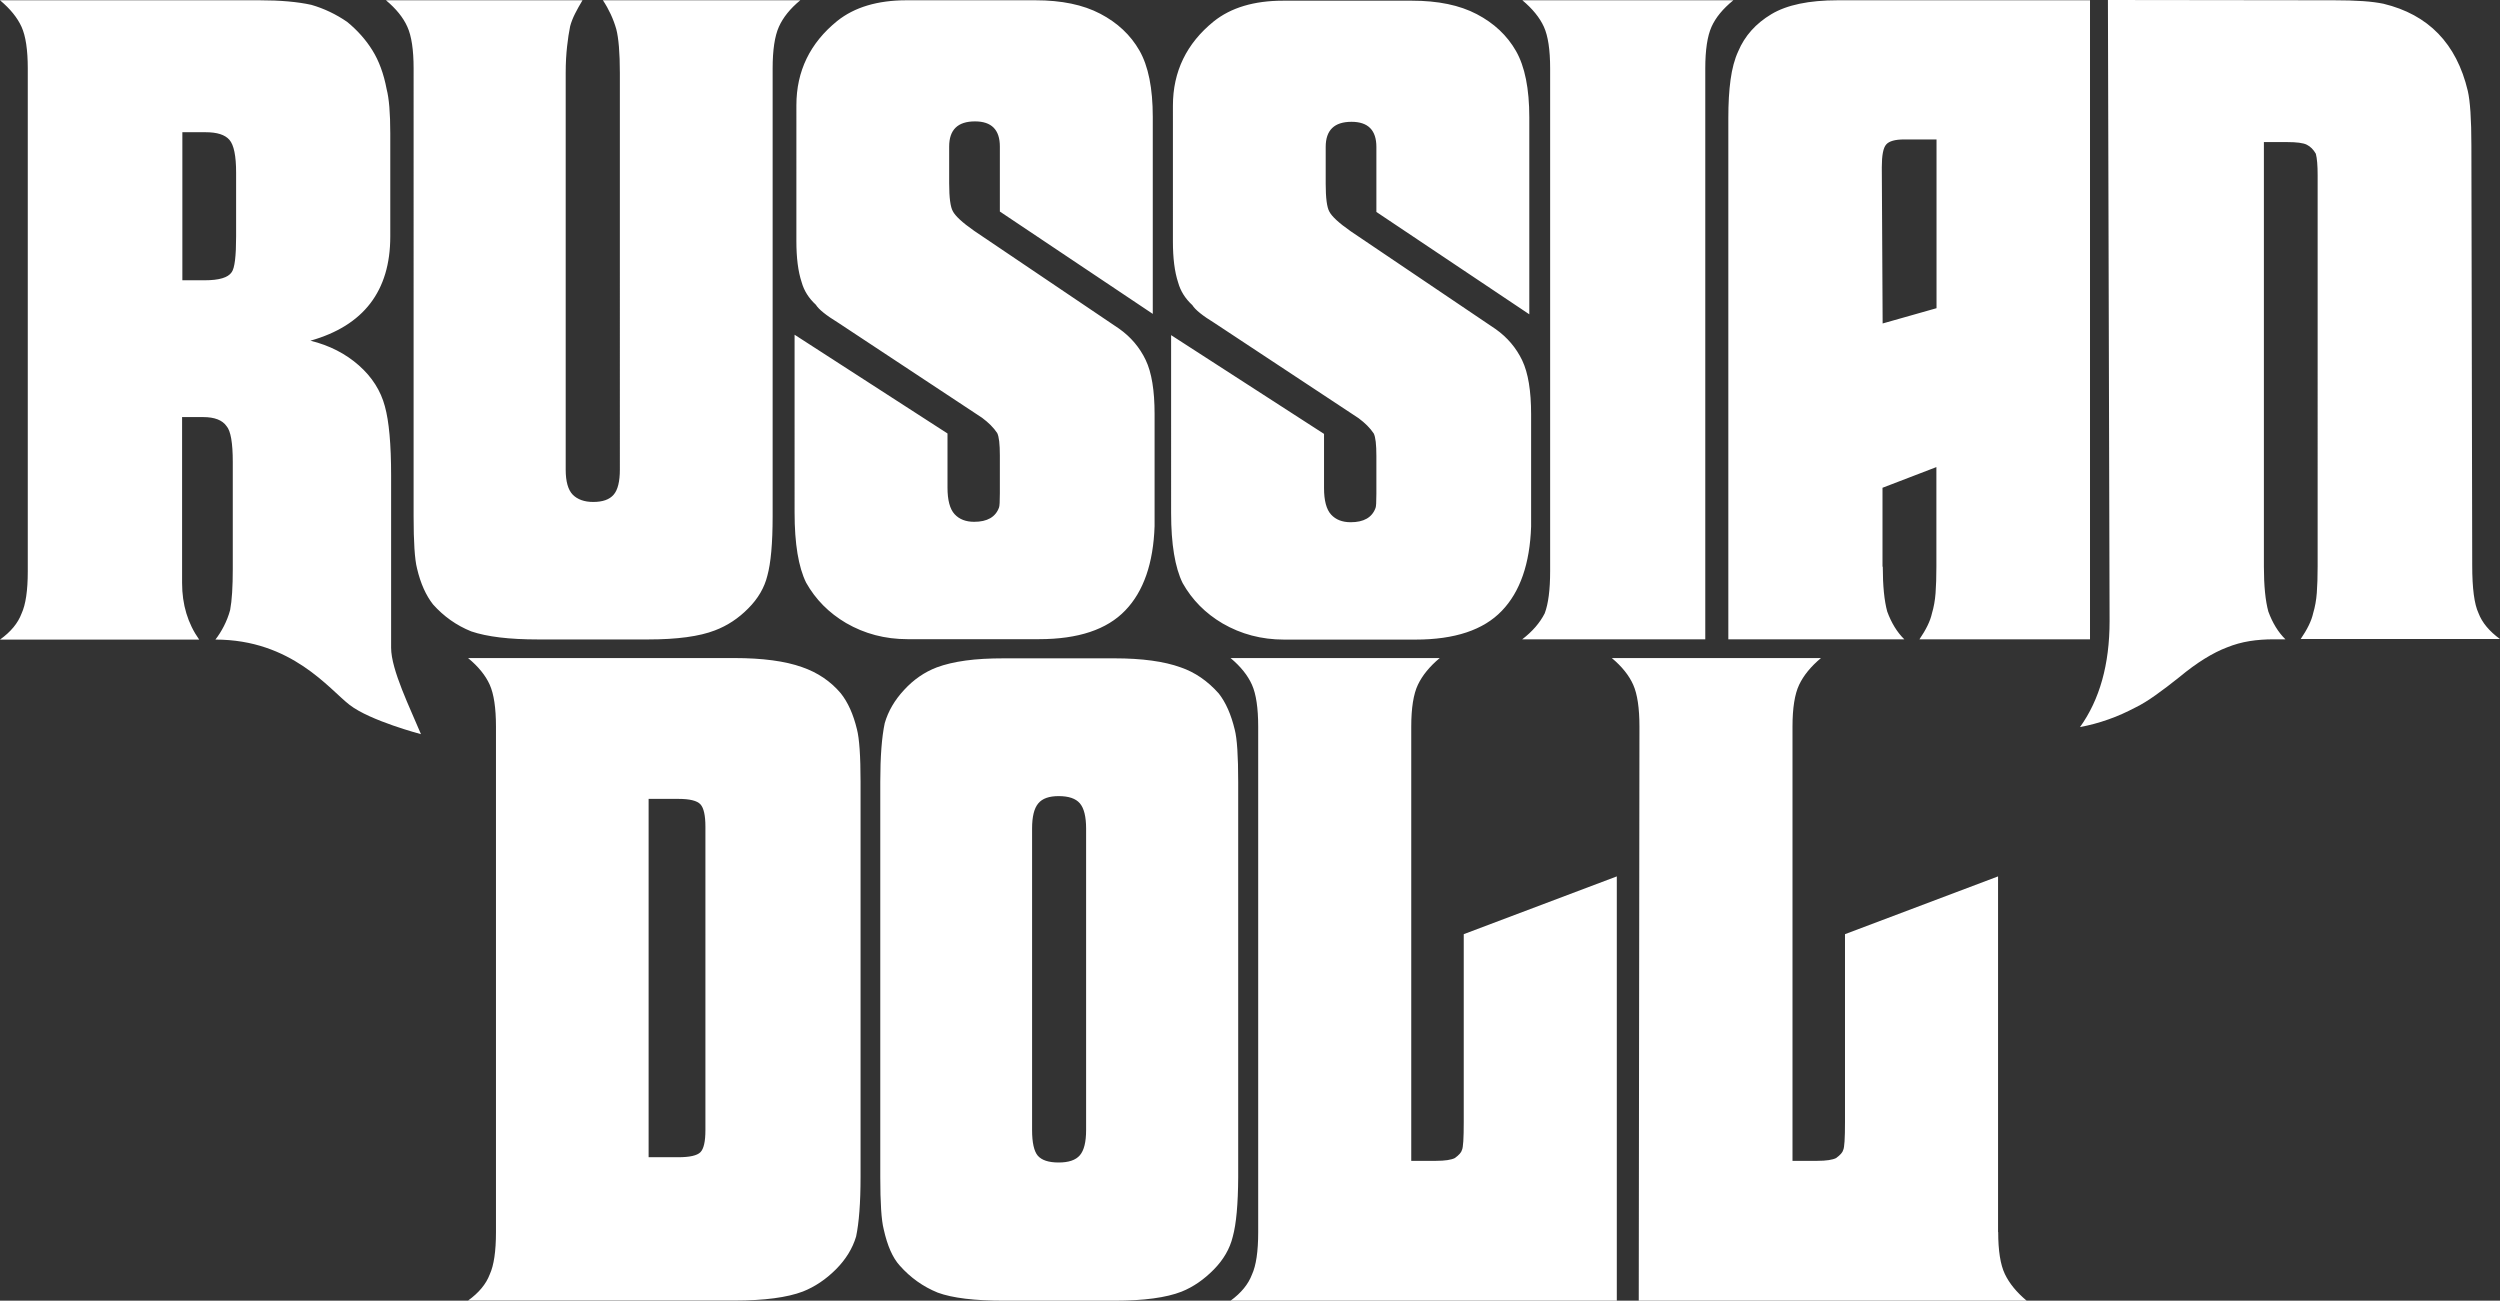
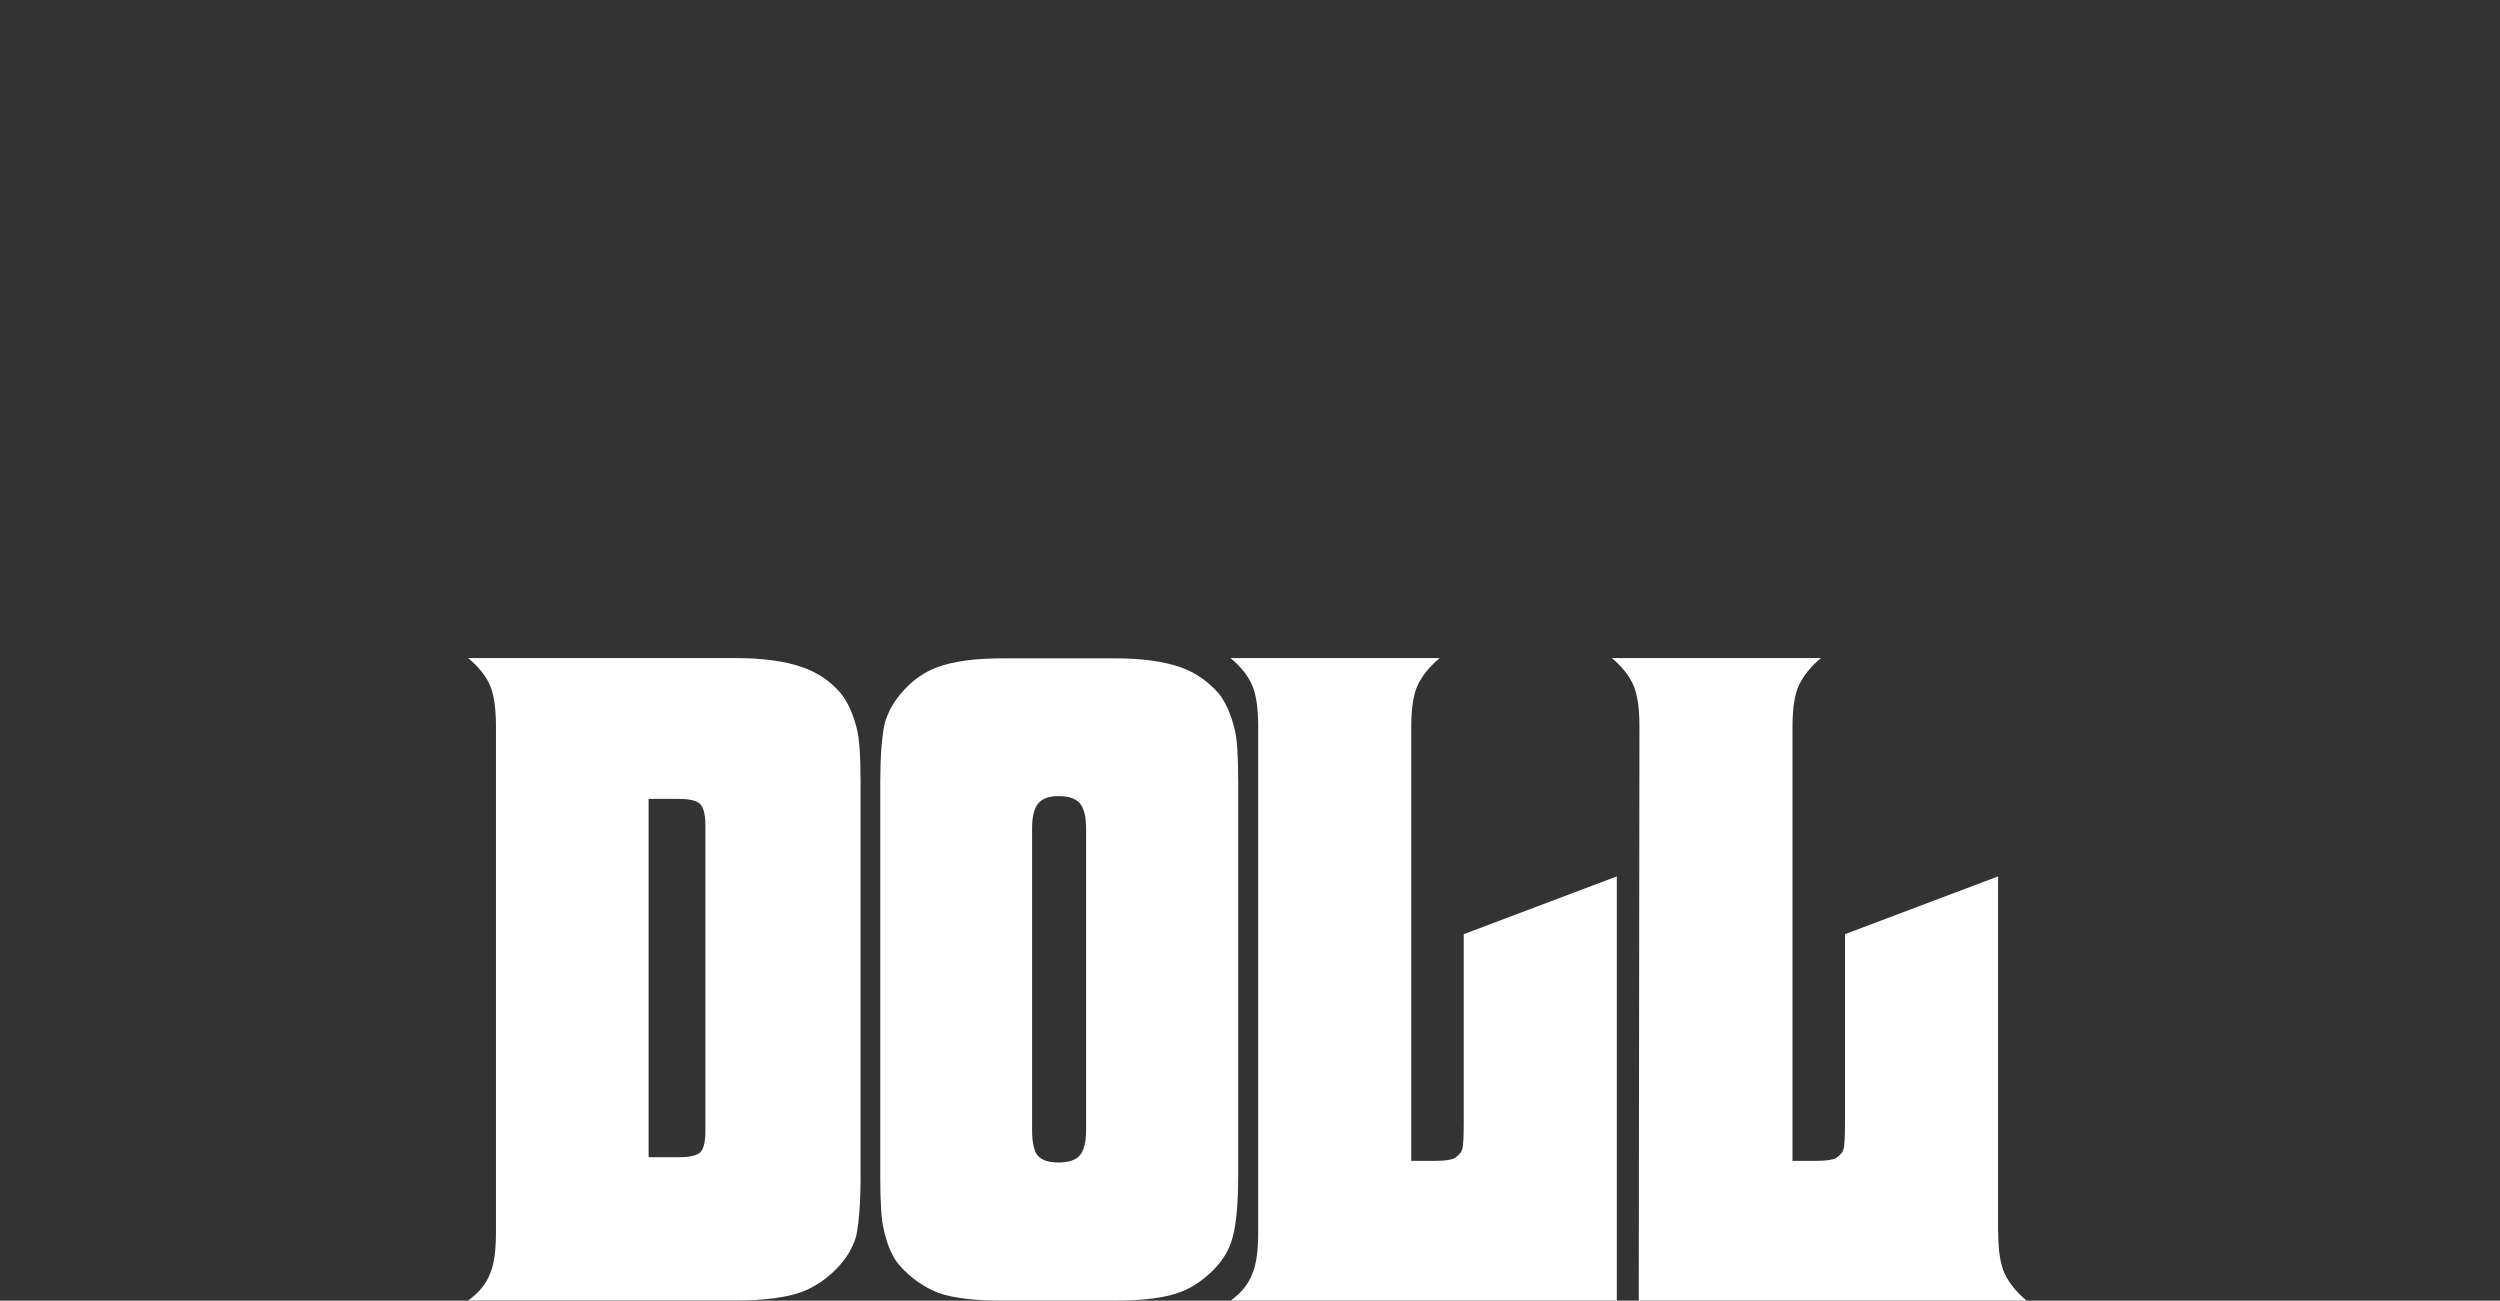
<svg xmlns="http://www.w3.org/2000/svg" version="1.1" x="0px" y="0px" width="1800px" height="936.5px" viewBox="0 0 1800 936.5" style="enable-background:new 0 0 1800 936.5;" xml:space="preserve">
  <rect x="0" y="0" width="1800" height="936.5" fill="#333333" stroke="none" />
  <style type="text/css">
	.st0{fill:#FFFFFF;}
</style>
-   <path class="st0" d="M224.2,3.5c9,2.6,17.7,6.7,25.8,12.3c7.3,6,13.4,12.8,18.1,20.4c4.7,7.5,8.2,16.9,10.3,28.1  c1.7,6.5,2.6,17,2.6,31.7v74.3c0,39.2-19.2,64.2-57.5,75c13.8,3.4,25.4,9.4,34.9,17.8c9.5,8.4,15.7,18.2,18.7,29.4  c3,10.8,4.5,27.4,4.5,49.8v124.1c0,15.9,13.8,43.7,21.5,62.2c0,0-36.5-9.6-51.3-21c-14.8-11.4-41.8-47.1-96.7-47.1  c4.4-5.7,8.4-13.1,10.6-21.3c1.3-6.9,1.9-16.8,1.9-29.7v-76.9c0-13.8-1.5-22.4-4.5-25.8c-3-4.3-8.6-6.5-16.8-6.5h-15.2v119.5  c0,15.5,4.1,29.1,12.3,40.7H0c7.8-5.6,12.9-11.8,15.5-18.7c3-6.5,4.5-16.6,4.5-30.4V49.3c0-13.4-1.5-23.4-4.5-30S7.3,6.3,0,0.2  h186.8C201.8,0.2,214.3,1.3,224.2,3.5z M131.2,201.8h16.2c10.3,0,16.8-1.9,19.4-5.8c2.2-3,3.2-11.6,3.2-25.8v-45.9  c0-12.1-1.6-19.9-4.8-23.6c-3.2-3.7-8.9-5.5-17.1-5.5h-16.8V201.8z M414,9.9c-1.5,3-2.7,6-3.5,9c-0.9,4.3-1.6,9.2-2.2,14.5  c-0.6,5.4-1,11.7-1,19.1v285.6c0,8.6,1.7,14.6,5.1,18.1c3.4,3.4,8.3,5.2,14.7,5.2c6.8,0,11.7-1.7,14.7-5.2c3-3.4,4.5-9.5,4.5-18.1  V52.6c0-14.6-0.9-25.2-2.6-31.7c-2.1-7.3-5.3-14.2-9.6-20.7h142.1c-7.3,6-12.4,12.4-15.4,19.1s-4.5,16.7-4.5,30v322.5  c0,19.4-1.3,33.6-3.8,42.7c-2.1,8.6-6.7,16.5-13.8,23.6c-7,7.1-15,12.4-24,15.8c-11.1,4.3-27.1,6.5-48,6.5h-79.4  c-20.5,0-36.5-1.9-48-5.8c-10.7-4.3-19.8-10.8-27.5-19.4c-5.1-6.5-9-15.1-11.5-25.8c-0.9-3.4-1.5-8.3-1.9-14.5  c-0.4-6.2-0.6-13.9-0.6-22.9V49.3c0-13.4-1.5-23.4-4.5-30c-3-6.7-8.1-13-15.4-19.1h141.5C417.3,3.7,415.5,6.9,414,9.9z M682.2,312.1  v39c0,9,1.7,15.4,5.1,19.1c3.4,3.7,8.1,5.5,14.1,5.5c9.4,0,15.4-3.4,17.9-10.3c0.4-0.9,0.6-4.3,0.6-10.3v-27.1  c0-8.2-0.6-13.6-1.9-16.2c-2.6-3.9-6.2-7.5-10.9-11l-103.7-68.5c-8.5-5.2-13.9-9.5-16-12.9c-5.1-4.7-8.5-10.1-10.2-16.2  c-2.6-7.8-3.8-17.7-3.8-29.7V75.8c0-24.6,9.8-44.8,29.4-60.7c12.4-9.9,29-14.9,49.9-14.9h92.8c18.8,0,34.3,3.2,46.7,9.7  c12.4,6.5,21.8,15.3,28.2,26.5c6.4,11.2,9.6,27.1,9.6,47.8v141.8l-110.1-73.7v-46.8c0-12.1-6-18.1-17.9-18.1  c-12.4,0-18.6,6-18.6,18.1v26.5c0,10.3,0.9,17,2.6,20c1.7,3.4,6.8,8.2,15.4,14.2l104.3,70.4c8.5,6,14.9,13.6,19.2,22.6  c4.3,9,6.4,22,6.4,38.8v80.8c-0.9,26.7-7.9,47-21.1,60.7c-13.2,13.8-33.9,20.7-62.1,20.7h-94.7c-16.2,0-30.9-3.9-44.2-11.6  c-12.4-7.3-22-17-28.8-29.1c-5.5-11.2-8.3-28-8.3-50.4V241L682.2,312.1z M953.3,312.4v39c0,9,1.7,15.4,5.1,19.1  c3.4,3.7,8.1,5.5,14.1,5.5c9.4,0,15.4-3.4,17.9-10.3c0.4-0.9,0.6-4.3,0.6-10.3v-27.1c0-8.2-0.6-13.6-1.9-16.2  c-2.6-3.9-6.2-7.5-10.9-11l-103.7-68.5c-8.5-5.2-13.9-9.5-16-12.9c-5.1-4.7-8.5-10.1-10.2-16.2c-2.6-7.8-3.8-17.7-3.8-29.7V76.1  c0-24.6,9.8-44.8,29.4-60.7c12.4-9.9,29-14.9,49.9-14.9h92.8c18.8,0,34.3,3.2,46.7,9.7c12.4,6.5,21.8,15.3,28.2,26.5  c6.4,11.2,9.6,27.1,9.6,47.8v141.8l-110.1-73.7v-46.8c0-12.1-6-18.1-17.9-18.1c-12.4,0-18.6,6-18.6,18.1v26.5c0,10.3,0.9,17,2.6,20  c1.7,3.4,6.8,8.2,15.4,14.2l104.3,70.4c8.5,6,14.9,13.6,19.2,22.6c4.3,9,6.4,22,6.4,38.8v80.8c-0.9,26.7-7.9,47-21.1,60.7  c-13.2,13.8-33.9,20.7-62.1,20.7h-94.7c-16.2,0-30.9-3.9-44.2-11.6c-12.4-7.3-22-17-28.8-29.1c-5.5-11.2-8.3-28-8.3-50.4V241.3  L953.3,312.4z M1232.3,19.3c-3,6.7-4.5,16.7-4.5,30v411h-131.8c7.3-5.6,12.7-11.8,16.2-18.7c2.6-6.9,3.9-17,3.9-30.4V49.3  c0-13.4-1.5-23.4-4.5-30s-8.2-13-15.5-19.1h151.9C1240.5,6.3,1235.3,12.6,1232.3,19.3z M1355.6,408c0,13.8,1.1,24.6,3.2,32.3  c3,8.2,7.1,14.9,12.3,20h-126.7V84.9c0-10.3,0.5-19.5,1.6-27.5s2.9-14.8,5.5-20.4c4.7-11.2,12.7-20.1,23.9-26.8s27.1-10,47.8-10  l181.6,0v460.1l-122.8,0c4.7-6.9,7.8-13.1,9-18.7c1.3-4.3,2.2-9.2,2.6-14.5c0.4-5.4,0.6-11.7,0.6-19.1v-71.7l-38.8,14.9V408z   M1394.3,221.9V100.4h-23.3c-6.5,0-10.8,1.2-12.9,3.6c-2.2,2.4-3.2,7.9-3.2,16.5l0.6,112.4L1394.3,221.9z M1630,408  c0,13.8,1.1,24.6,3.2,32.3c3,8.2,7.1,14.9,12.3,20h-8.4c-6,0-11.8,0.4-17.4,1.3c-5.6,0.9-11,2.4-16.2,4.5  c-10.3,3.9-21.8,11-34.2,21.3c-6.5,5.2-12.3,9.6-17.4,13.2c-5.2,3.7-9.9,6.6-14.2,8.7c-6.5,3.4-13,6.4-19.7,8.7  c-6.7,2.4-13.5,4.2-20.4,5.5c14.2-19.8,21.3-45.2,21.3-76.3L1517.7,0l162.8,0.2c7.8,0,14.6,0.2,20.7,0.6c6,0.4,11,1.1,14.9,1.9  c32.3,7.8,52.6,28.6,60.7,62.7c1.7,7.3,2.6,20.5,2.6,39.4l0.6,302.4c0,16.4,1.5,27.8,4.5,34.2c2.6,6.9,7.8,13.1,15.5,18.7h-143.5  c4.7-6.9,7.8-13.1,9-18.7c1.3-4.3,2.2-9.2,2.6-14.5s0.6-11.7,0.6-19.1V126.2c0-6.9-0.4-12.1-1.3-15.5c-1.7-3-3.9-5.2-6.5-6.5  c-2.6-1.3-7.3-1.9-14.2-1.9H1630V408z" />
  <path class="st0" d="M577.4,480.3c11.3,3.9,20.6,10.2,27.9,18.8c5.2,6.5,9.1,15.2,11.7,26c1.7,6.5,2.6,19.1,2.6,37.7v284.6  c0,18.6-1.1,32.9-3.2,42.9c-2.6,8.7-7.5,16.6-14.6,23.7c-7.1,7.1-15.1,12.5-23.7,15.9c-11.3,4.3-27.7,6.5-49.4,6.5H337  c7.8-5.6,13-11.9,15.6-18.8c3-6.5,4.5-16.7,4.5-30.5V523.2c0-13.4-1.5-23.5-4.5-30.2c-3-6.7-8.2-13.1-15.6-19.2h191.7  C549,473.8,565.3,476,577.4,480.3z M488.4,833.2c8.2,0,13.5-1.2,15.9-3.6c2.4-2.4,3.6-7.7,3.6-15.9V595.3c0-8.2-1.2-13.6-3.6-16.2  c-2.4-2.6-7.7-3.9-15.9-3.9h-21.4v258H488.4z M887.6,890.4c-2.1,8.7-6.7,16.6-13.7,23.7c-7,7.1-14.7,12.5-23.2,15.9  c-11,4.3-27.1,6.5-48.3,6.5h-79.5c-21.2,0-37.1-1.9-47.7-5.8c-10.6-4.3-19.7-10.8-27.4-19.5c-5.1-5.6-8.9-14.3-11.5-26  c-1.7-6.5-2.5-19.1-2.5-37.7V562.9c0-18.2,1.1-32.3,3.2-42.2c2.5-8.7,7.2-16.7,14-24c6.8-7.4,14.6-12.8,23.5-16.2  c5.9-2.2,12.8-3.8,20.7-4.9c7.8-1.1,17.1-1.6,27.7-1.6h79.5c19.9,0,35.8,2.2,47.7,6.5c10.2,3.5,19.3,9.7,27.4,18.8  c5.1,6.5,8.9,15.2,11.5,26c1.7,6.5,2.5,19.1,2.5,37.7v284.6C891.4,867,890.1,881.3,887.6,890.4z M777.5,578.4  c-3-3.5-8.1-5.2-15.3-5.2c-6.8,0-11.7,1.7-14.6,5.2c-3,3.5-4.5,9.5-4.5,18.2v217c0,9.1,1.4,15.3,4.1,18.5c2.8,3.2,7.7,4.9,15,4.9  c7.2,0,12.3-1.7,15.3-5.2c3-3.5,4.5-9.5,4.5-18.2v-217C782,588,780.5,581.9,777.5,578.4z M1164.1,936.5l-278.1,0  c7.7-5.6,12.8-11.9,15.4-18.8c3-6.5,4.5-16.7,4.5-30.5V523.2c0-13.4-1.5-23.5-4.5-30.2c-3-6.7-8.1-13.1-15.4-19.2h150.6  c-7.3,6.1-12.5,12.5-15.7,19.2c-3.2,6.7-4.8,16.8-4.8,30.2v312.6h17.9c6.4,0,10.9-0.7,13.5-2c3-2.2,4.7-4.1,5.1-5.8  c0.9-1.7,1.3-8.4,1.3-20.1V672.6l110.2-41.6V936.5z M1438.7,887.1c0,13.4,1.6,23.5,4.8,30.2c3.2,6.7,8.4,13.1,15.7,19.2h-279.3  l0.5-413.3c0-13.4-1.5-23.5-4.5-30.2c-3-6.7-8.1-13.1-15.4-19.2h150.6c-7.3,6.1-12.5,12.5-15.7,19.2c-3.2,6.7-4.8,16.8-4.8,30.2  v312.6h17.9c6.4,0,10.9-0.7,13.5-2c3-2.2,4.7-4.1,5.1-5.8c0.9-1.7,1.3-8.4,1.3-20.1V672.6l110.2-41.6V887.1z" />
</svg>